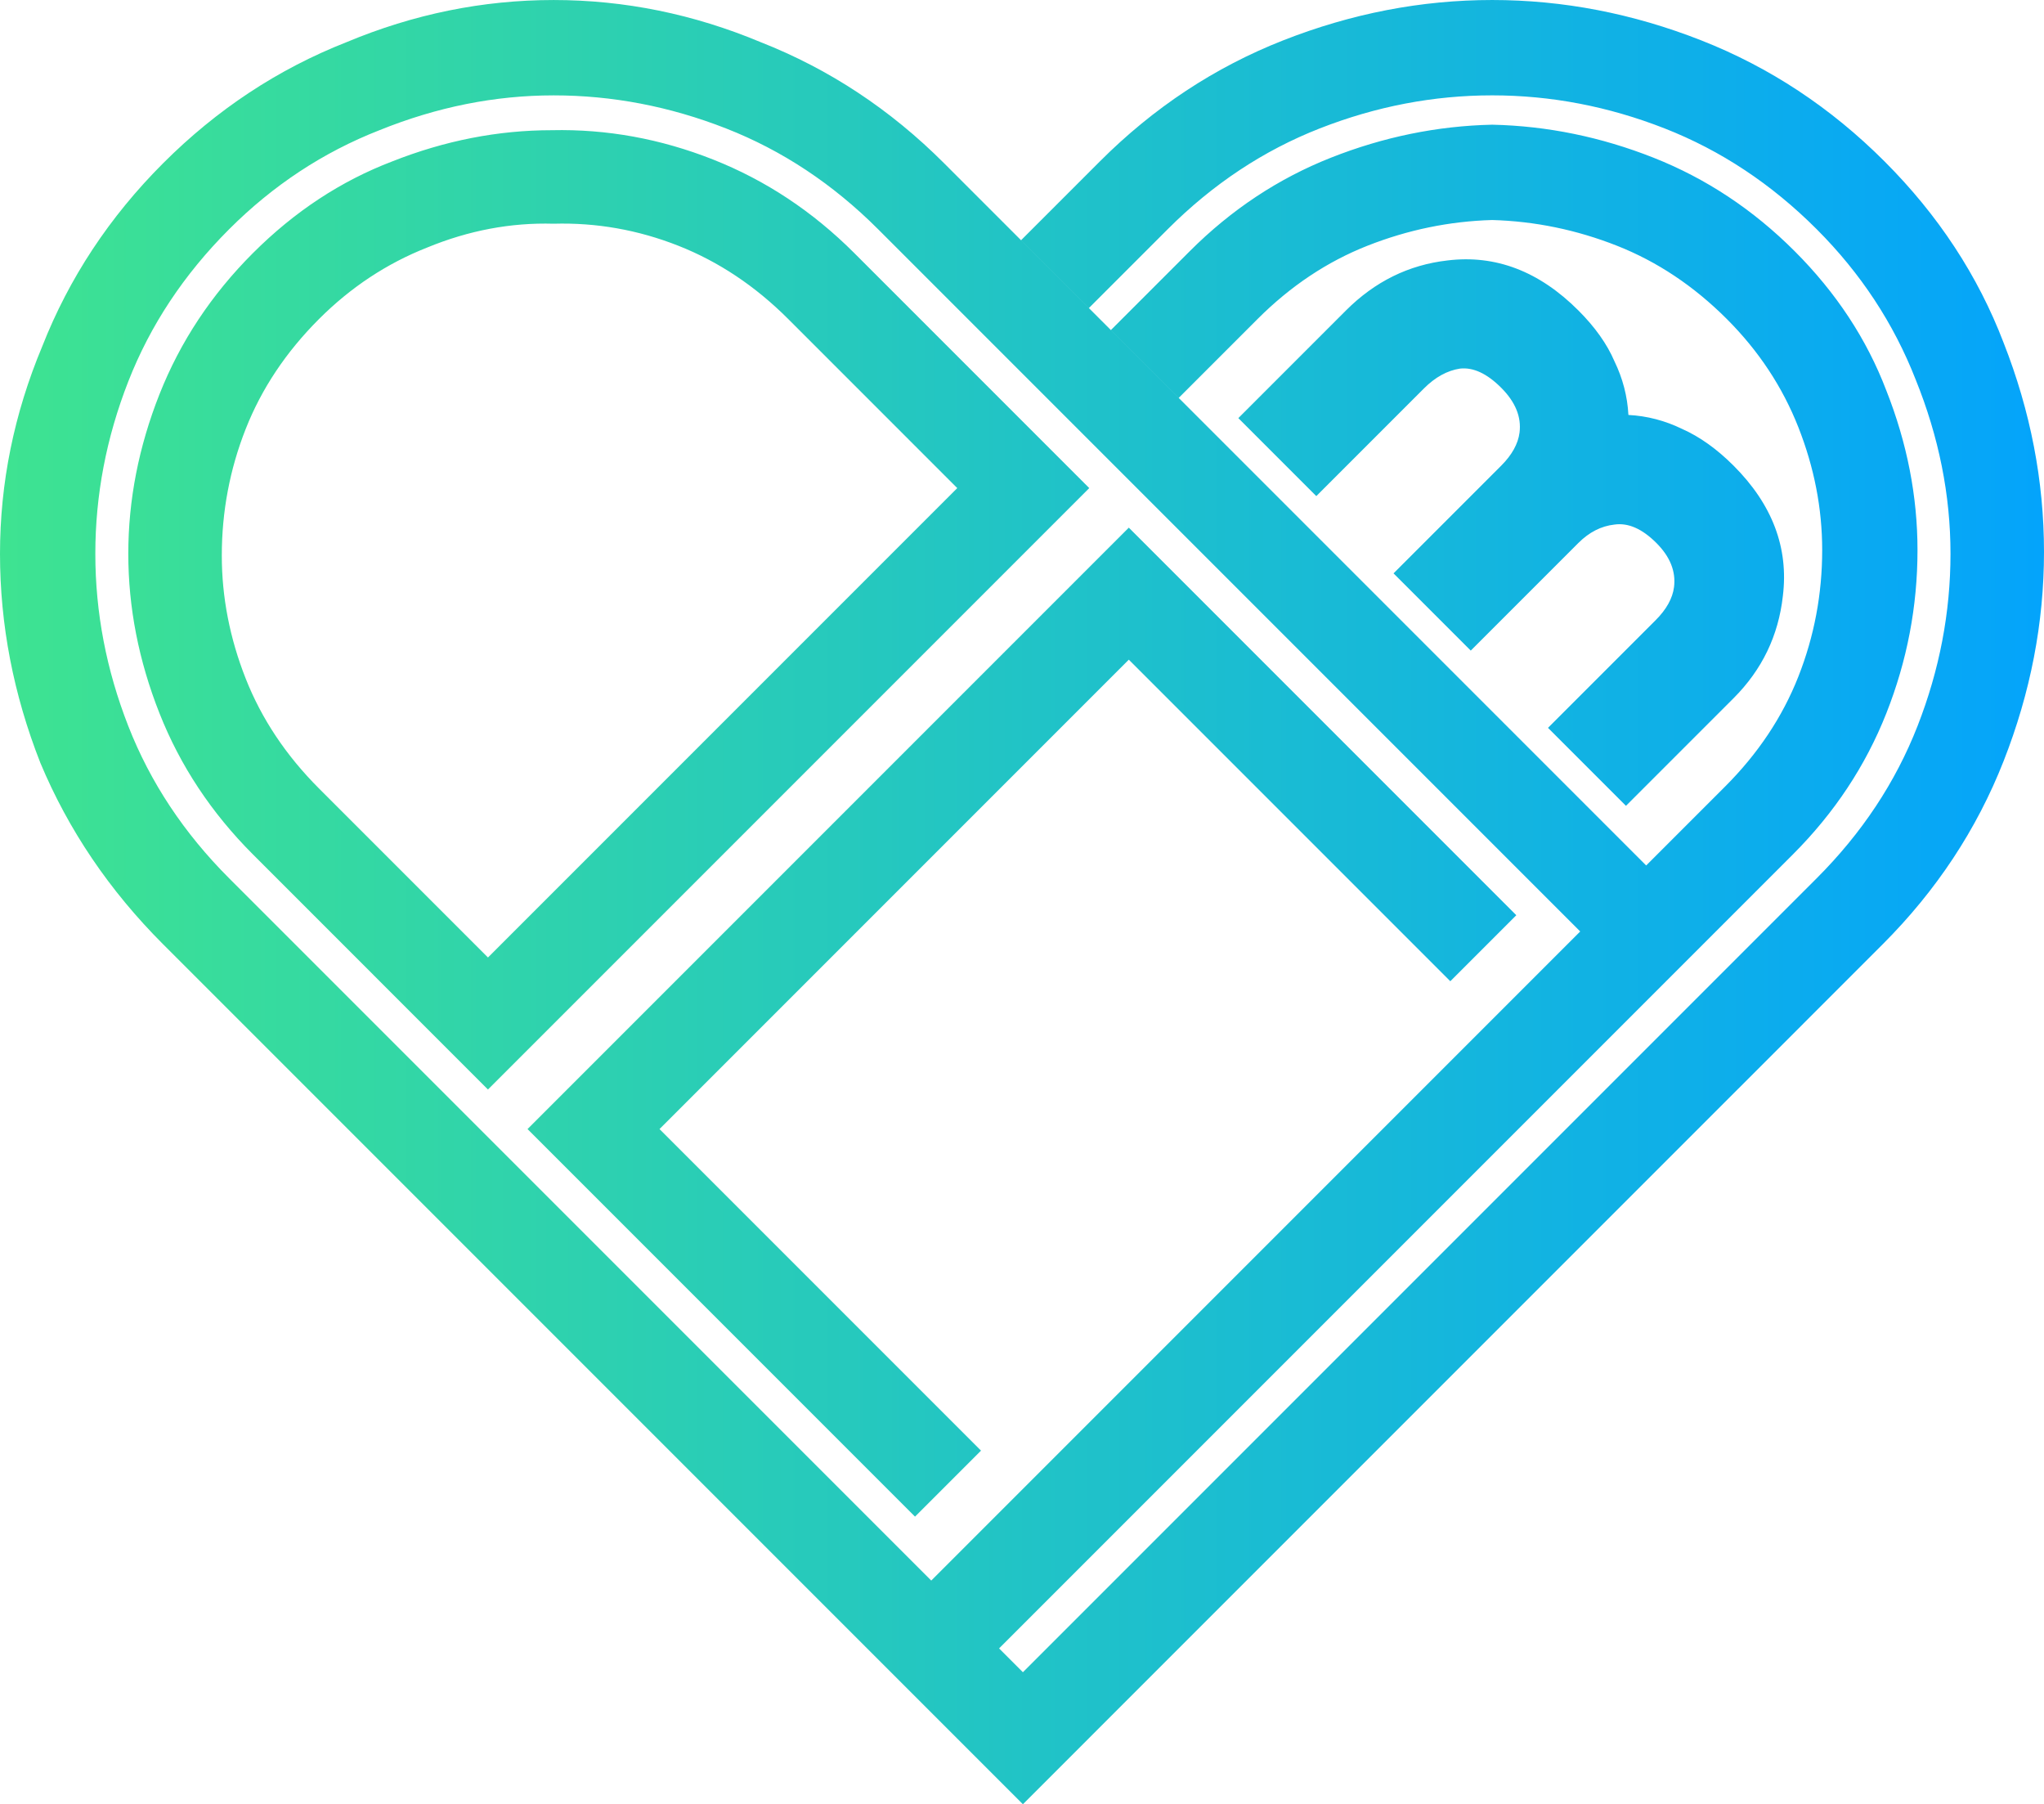
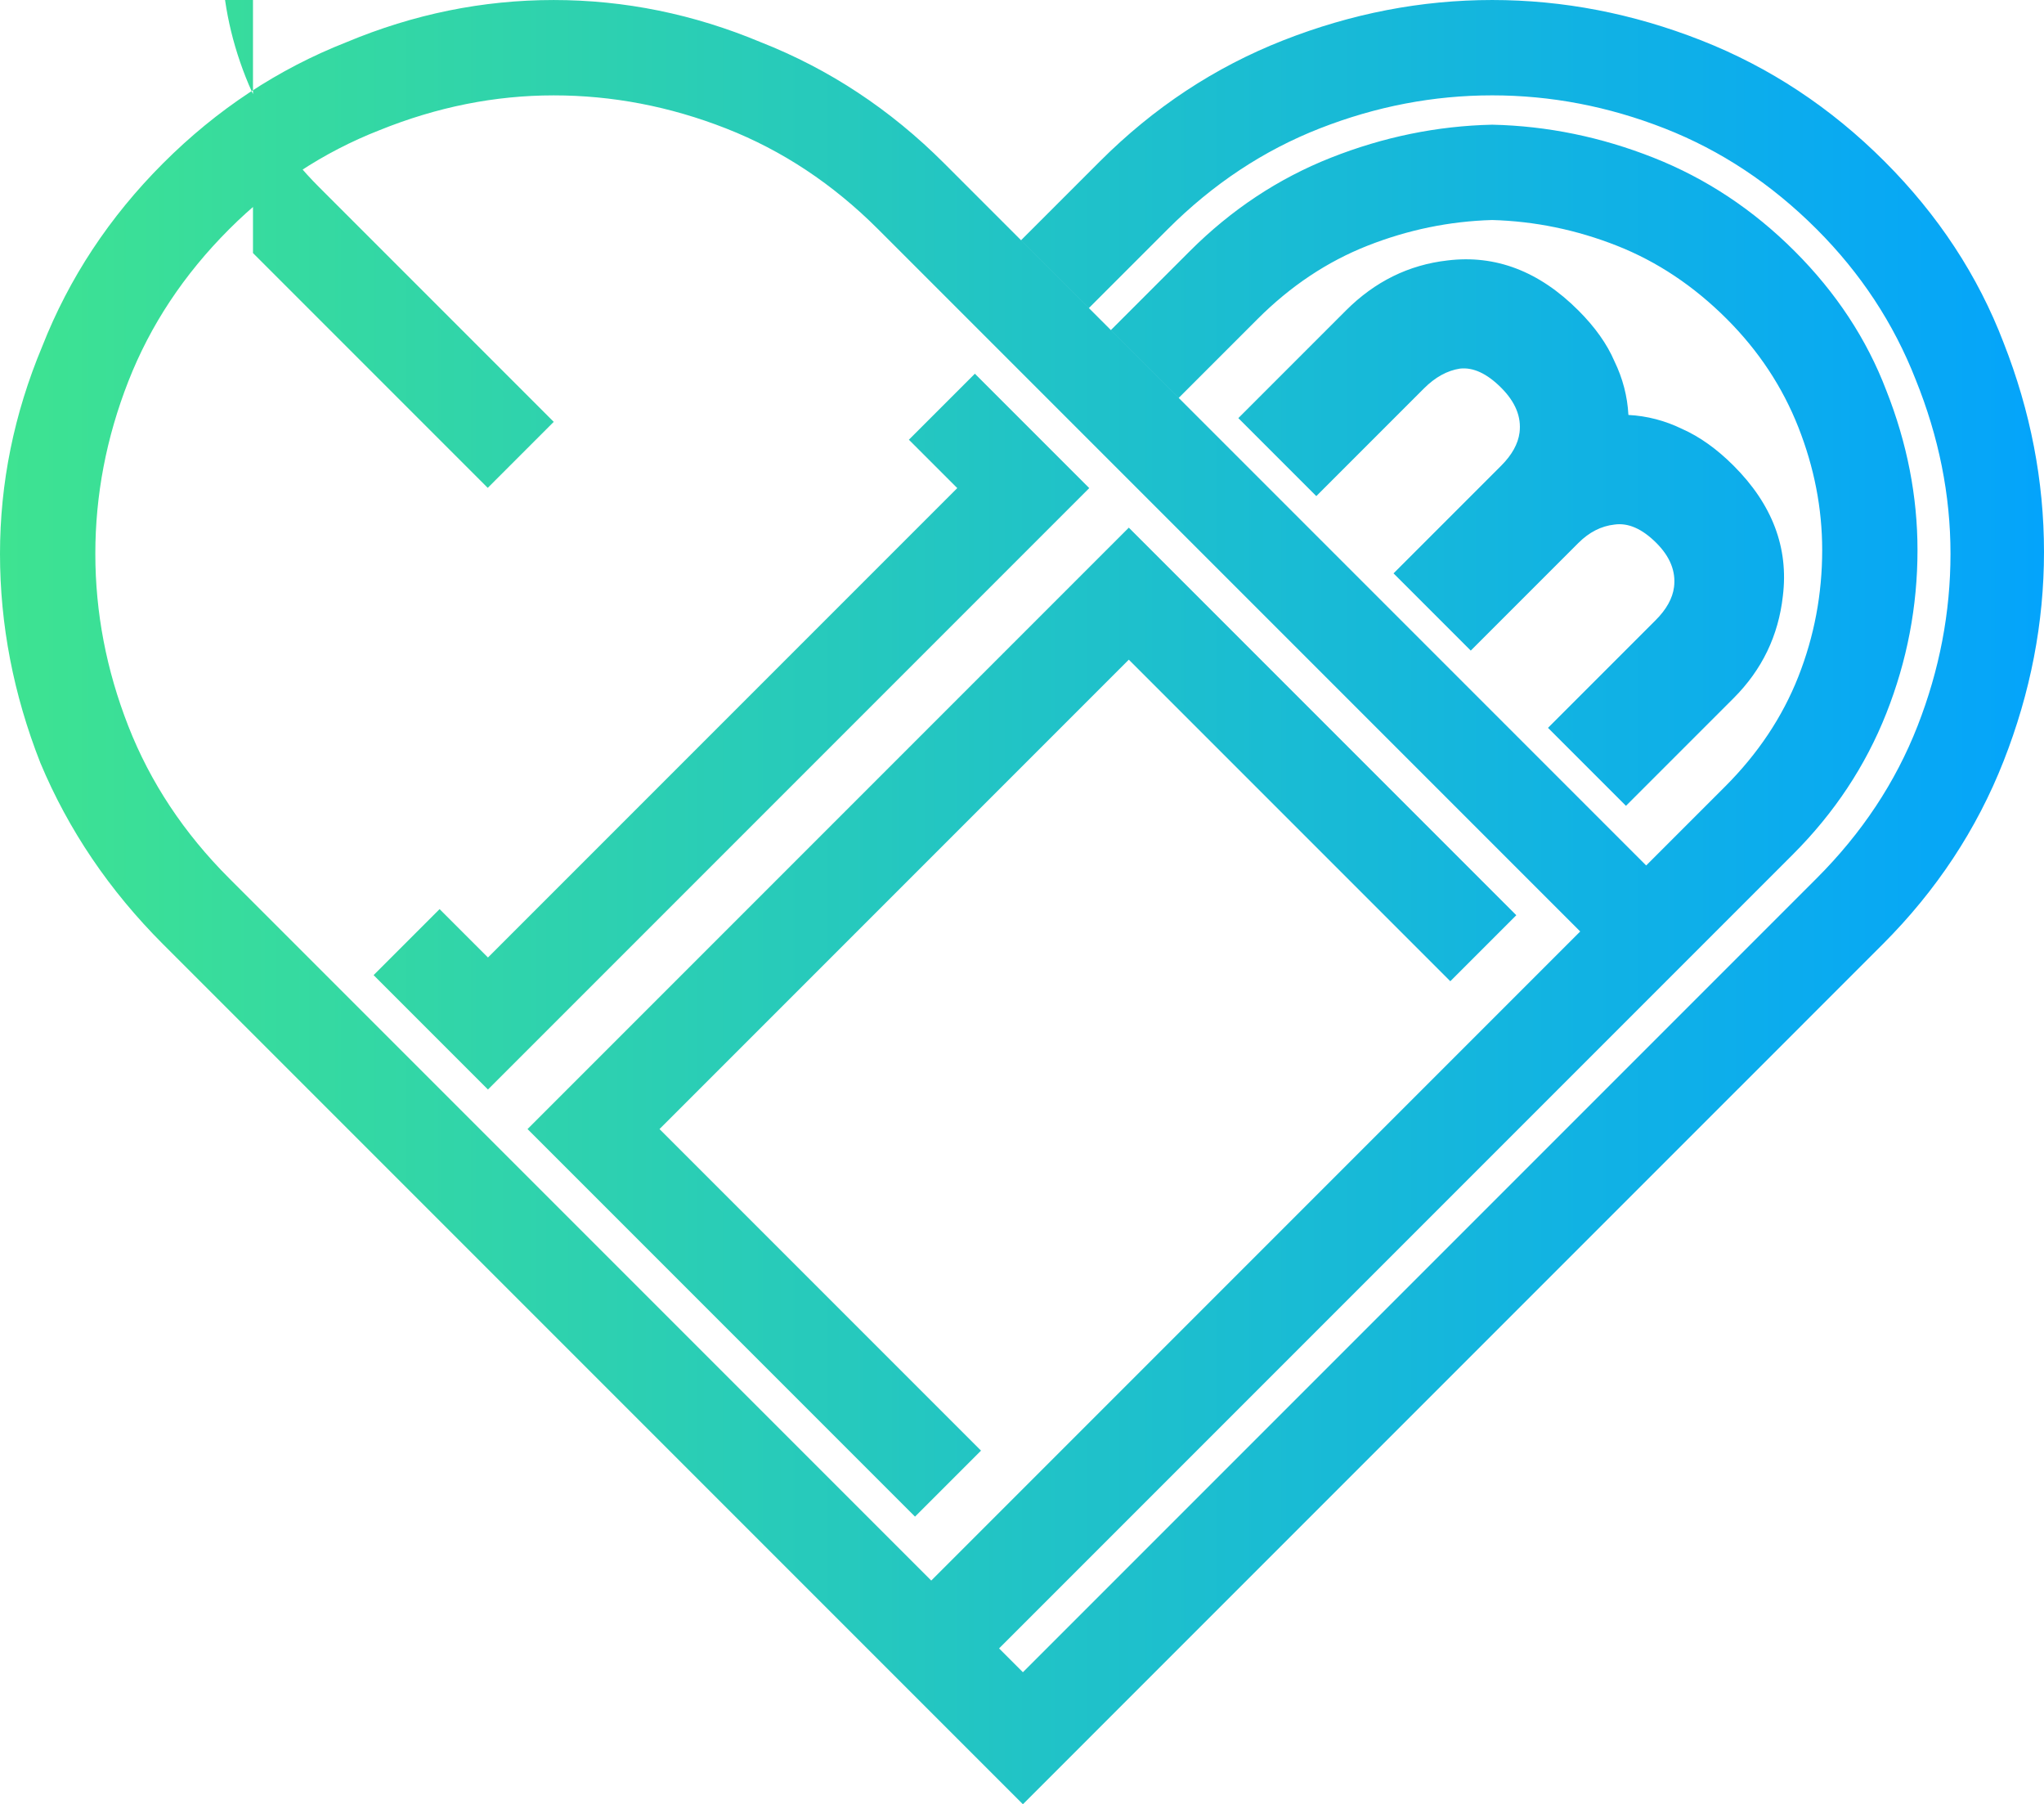
<svg xmlns="http://www.w3.org/2000/svg" xmlns:xlink="http://www.w3.org/1999/xlink" width="508mm" height="448.321mm" viewBox="0 0 508 448.321" version="1.1" id="svg5">
  <defs id="defs2">
    <linearGradient id="linearGradient29018">
      <stop style="stop-color:#3ee391;stop-opacity:1;" offset="0" id="stop29014" />
      <stop style="stop-color:#04a4fb;stop-opacity:1;" offset="1" id="stop29016" />
    </linearGradient>
    <linearGradient id="linearGradient3973">
      <stop style="stop-color:#cfe817;stop-opacity:0.552;" offset="0" id="stop3971" />
    </linearGradient>
    <linearGradient xlink:href="#linearGradient29018" id="linearGradient29020" x1="103.586" y1="160.061" x2="131.533" y2="160.061" gradientUnits="userSpaceOnUse" spreadMethod="reflect" gradientTransform="matrix(18.177,0,0,18.177,-1846.106,-2423.385)" />
  </defs>
  <g id="layer1" transform="translate(-36.774,-261.901)">
-     <path id="path2620-0-5-5-4-0-8-4-9-4-4-1-3-2" style="font-size:50.8px;font-family:Liquidrom;-inkscape-font-specification:Liquidrom;fill:url(#linearGradient29020);fill-opacity:1;stroke-width:3.356;paint-order:stroke fill markers" d="m 290.545,321.586 16.856,16.856 19.591,-19.59 c 11.238,-11.239 23.847,-19.588 37.819,-25.055 13.972,-5.467 28.245,-8.203 42.824,-8.203 14.579,0 28.852,2.736 42.824,8.203 13.972,5.467 26.581,13.817 37.819,25.055 10.935,10.935 19.133,23.393 24.601,37.364 5.771,14.276 8.657,28.699 8.657,43.278 0,14.579 -2.731,28.857 -8.199,42.829 -5.467,13.972 -13.821,26.576 -25.06,37.814 l -196.82,196.82 -16.861,16.861 16.402,16.402 213.681,-213.681 c 13.364,-13.364 23.387,-28.549 30.07,-45.559 6.682,-17.009 10.025,-34.324 10.025,-51.94 0,-17.617 -3.343,-34.931 -10.025,-51.94 -6.379,-16.706 -16.251,-31.74 -29.616,-45.104 -13.364,-13.365 -28.549,-23.388 -45.559,-30.07 -17.009,-6.682 -34.324,-10.025 -51.94,-10.025 -17.617,0 -34.931,3.343 -51.94,10.025 -17.009,6.682 -32.194,16.705 -45.559,30.07 z m 22.325,22.325 16.856,16.856 19.591,-19.591 c 8.201,-8.201 17.312,-14.275 27.335,-18.223 10.023,-3.949 20.352,-6.078 30.983,-6.382 10.631,0.302 20.959,2.434 30.983,6.382 10.023,3.949 19.134,10.023 27.335,18.224 7.897,7.897 13.821,16.858 17.769,26.881 3.948,10.023 5.923,20.197 5.923,30.524 0,10.935 -1.975,21.418 -5.923,31.442 -3.948,10.023 -10.022,19.134 -18.223,27.335 l -213.68,213.681 16.856,16.856 16.861,-16.861 196.82,-196.82 c 10.327,-10.327 18.07,-22.019 23.233,-35.08 5.164,-13.061 7.744,-26.577 7.744,-40.549 0,-13.364 -2.581,-26.58 -7.744,-39.64 -4.86,-12.757 -12.452,-24.299 -22.779,-34.625 -10.327,-10.327 -22.019,-18.07 -35.08,-23.233 -13.061,-5.164 -26.431,-7.9 -40.099,-8.204 -13.668,0.305 -27.029,3.04 -40.09,8.204 -13.061,5.163 -24.753,12.907 -35.08,23.233 z m 31.669,21.885 19.377,19.378 26.747,-26.747 c 2.803,-2.803 5.79,-4.448 8.959,-4.936 3.291,-0.364 6.704,1.218 10.238,4.75 3.535,3.535 5.057,7.251 4.57,11.151 -0.364,2.803 -1.888,5.55 -4.57,8.231 l -26.747,26.747 19.192,19.192 26.747,-26.746 c 2.681,-2.681 5.673,-4.204 8.963,-4.57 3.412,-0.487 6.884,1.036 10.419,4.57 3.413,3.412 4.877,7.07 4.389,10.97 -0.364,2.803 -1.892,5.545 -4.574,8.226 l -26.746,26.746 19.377,19.377 26.747,-26.747 c 7.069,-7.068 11.153,-15.54 12.249,-25.412 1.463,-11.944 -2.617,-22.731 -12.245,-32.359 -4.144,-4.144 -8.413,-7.19 -12.801,-9.139 -4.266,-2.072 -8.712,-3.228 -13.343,-3.471 -0.244,-4.631 -1.405,-9.082 -3.476,-13.348 -1.828,-4.265 -4.81,-8.471 -8.954,-12.615 -9.75,-9.75 -20.596,-13.888 -32.54,-12.426 -9.628,1.096 -18.04,5.24 -25.231,12.43 z m -214.915,138.403 28.424,28.425 149.44,-149.44 -28.424,-28.424 -16.402,16.402 12.022,12.022 -116.636,116.635 -12.022,-12.022 z m 38.256,38.252 96.303,96.303 16.402,-16.402 -79.901,-79.901 116.636,-116.635 79.901,79.901 16.402,-16.402 -96.303,-96.303 z M 77.323,302.455 c -13.364,13.364 -23.388,28.549 -30.07,45.559 -6.986,16.705 -10.479,33.87 -10.479,51.486 0,17.617 3.338,34.927 10.02,51.936 6.986,16.705 17.164,31.745 30.528,45.109 L 290.999,710.221 307.401,693.819 290.999,677.417 93.725,480.143 C 82.487,468.905 74.132,456.301 68.665,442.329 c -5.467,-13.972 -8.199,-28.249 -8.199,-42.829 0,-14.579 2.731,-28.857 8.199,-42.829 5.467,-13.972 13.821,-26.576 25.059,-37.814 10.935,-10.935 23.383,-19.134 37.355,-24.601 14.275,-5.771 28.708,-8.657 43.288,-8.657 14.579,0 28.852,2.736 42.824,8.203 13.972,5.467 26.58,13.817 37.819,25.055 L 446.352,510.199 462.749,493.802 271.408,302.46 c -13.364,-13.364 -28.554,-23.392 -45.563,-30.075 -16.705,-6.986 -33.86,-10.479 -51.477,-10.479 -17.617,0 -34.781,3.493 -51.486,10.479 -17.009,6.682 -32.194,16.705 -45.559,30.07 z m 22.325,22.325 c -10.327,10.327 -18.074,22.024 -23.238,35.084 -5.163,13.061 -7.749,26.271 -7.749,39.635 0,13.365 2.586,26.575 7.749,39.636 5.163,13.06 12.911,24.757 23.238,35.084 l 58.346,58.346 16.402,-16.402 -58.345,-58.346 c -8.201,-8.201 -14.275,-17.312 -18.224,-27.335 -3.949,-10.023 -5.928,-20.201 -5.928,-30.528 0,-10.934 1.979,-21.413 5.928,-31.437 3.948,-10.023 10.023,-19.134 18.223,-27.335 7.897,-7.897 16.858,-13.821 26.881,-17.769 10.327,-4.252 20.801,-6.227 31.432,-5.923 10.631,-0.302 20.964,1.52 30.987,5.469 10.023,3.949 19.134,10.023 27.335,18.223 l 58.346,58.346 16.402,-16.402 -58.345,-58.345 c -10.327,-10.327 -22.024,-18.075 -35.084,-23.238 -13.06,-5.164 -26.426,-7.594 -40.094,-7.29 -13.364,0 -26.575,2.586 -39.635,7.749 -12.757,4.86 -24.298,12.452 -34.626,22.779 z m 352.729,191.443 16.309,16.31 16.398,-16.398 -16.31,-16.31 z" />
+     <path id="path2620-0-5-5-4-0-8-4-9-4-4-1-3-2" style="font-size:50.8px;font-family:Liquidrom;-inkscape-font-specification:Liquidrom;fill:url(#linearGradient29020);fill-opacity:1;stroke-width:3.356;paint-order:stroke fill markers" d="m 290.545,321.586 16.856,16.856 19.591,-19.59 c 11.238,-11.239 23.847,-19.588 37.819,-25.055 13.972,-5.467 28.245,-8.203 42.824,-8.203 14.579,0 28.852,2.736 42.824,8.203 13.972,5.467 26.581,13.817 37.819,25.055 10.935,10.935 19.133,23.393 24.601,37.364 5.771,14.276 8.657,28.699 8.657,43.278 0,14.579 -2.731,28.857 -8.199,42.829 -5.467,13.972 -13.821,26.576 -25.06,37.814 l -196.82,196.82 -16.861,16.861 16.402,16.402 213.681,-213.681 c 13.364,-13.364 23.387,-28.549 30.07,-45.559 6.682,-17.009 10.025,-34.324 10.025,-51.94 0,-17.617 -3.343,-34.931 -10.025,-51.94 -6.379,-16.706 -16.251,-31.74 -29.616,-45.104 -13.364,-13.365 -28.549,-23.388 -45.559,-30.07 -17.009,-6.682 -34.324,-10.025 -51.94,-10.025 -17.617,0 -34.931,3.343 -51.94,10.025 -17.009,6.682 -32.194,16.705 -45.559,30.07 z m 22.325,22.325 16.856,16.856 19.591,-19.591 c 8.201,-8.201 17.312,-14.275 27.335,-18.223 10.023,-3.949 20.352,-6.078 30.983,-6.382 10.631,0.302 20.959,2.434 30.983,6.382 10.023,3.949 19.134,10.023 27.335,18.224 7.897,7.897 13.821,16.858 17.769,26.881 3.948,10.023 5.923,20.197 5.923,30.524 0,10.935 -1.975,21.418 -5.923,31.442 -3.948,10.023 -10.022,19.134 -18.223,27.335 l -213.68,213.681 16.856,16.856 16.861,-16.861 196.82,-196.82 c 10.327,-10.327 18.07,-22.019 23.233,-35.08 5.164,-13.061 7.744,-26.577 7.744,-40.549 0,-13.364 -2.581,-26.58 -7.744,-39.64 -4.86,-12.757 -12.452,-24.299 -22.779,-34.625 -10.327,-10.327 -22.019,-18.07 -35.08,-23.233 -13.061,-5.164 -26.431,-7.9 -40.099,-8.204 -13.668,0.305 -27.029,3.04 -40.09,8.204 -13.061,5.163 -24.753,12.907 -35.08,23.233 z m 31.669,21.885 19.377,19.378 26.747,-26.747 c 2.803,-2.803 5.79,-4.448 8.959,-4.936 3.291,-0.364 6.704,1.218 10.238,4.75 3.535,3.535 5.057,7.251 4.57,11.151 -0.364,2.803 -1.888,5.55 -4.57,8.231 l -26.747,26.747 19.192,19.192 26.747,-26.746 c 2.681,-2.681 5.673,-4.204 8.963,-4.57 3.412,-0.487 6.884,1.036 10.419,4.57 3.413,3.412 4.877,7.07 4.389,10.97 -0.364,2.803 -1.892,5.545 -4.574,8.226 l -26.746,26.746 19.377,19.377 26.747,-26.747 c 7.069,-7.068 11.153,-15.54 12.249,-25.412 1.463,-11.944 -2.617,-22.731 -12.245,-32.359 -4.144,-4.144 -8.413,-7.19 -12.801,-9.139 -4.266,-2.072 -8.712,-3.228 -13.343,-3.471 -0.244,-4.631 -1.405,-9.082 -3.476,-13.348 -1.828,-4.265 -4.81,-8.471 -8.954,-12.615 -9.75,-9.75 -20.596,-13.888 -32.54,-12.426 -9.628,1.096 -18.04,5.24 -25.231,12.43 z m -214.915,138.403 28.424,28.425 149.44,-149.44 -28.424,-28.424 -16.402,16.402 12.022,12.022 -116.636,116.635 -12.022,-12.022 z m 38.256,38.252 96.303,96.303 16.402,-16.402 -79.901,-79.901 116.636,-116.635 79.901,79.901 16.402,-16.402 -96.303,-96.303 z M 77.323,302.455 c -13.364,13.364 -23.388,28.549 -30.07,45.559 -6.986,16.705 -10.479,33.87 -10.479,51.486 0,17.617 3.338,34.927 10.02,51.936 6.986,16.705 17.164,31.745 30.528,45.109 L 290.999,710.221 307.401,693.819 290.999,677.417 93.725,480.143 C 82.487,468.905 74.132,456.301 68.665,442.329 c -5.467,-13.972 -8.199,-28.249 -8.199,-42.829 0,-14.579 2.731,-28.857 8.199,-42.829 5.467,-13.972 13.821,-26.576 25.059,-37.814 10.935,-10.935 23.383,-19.134 37.355,-24.601 14.275,-5.771 28.708,-8.657 43.288,-8.657 14.579,0 28.852,2.736 42.824,8.203 13.972,5.467 26.58,13.817 37.819,25.055 L 446.352,510.199 462.749,493.802 271.408,302.46 c -13.364,-13.364 -28.554,-23.392 -45.563,-30.075 -16.705,-6.986 -33.86,-10.479 -51.477,-10.479 -17.617,0 -34.781,3.493 -51.486,10.479 -17.009,6.682 -32.194,16.705 -45.559,30.07 z m 22.325,22.325 l 58.346,58.346 16.402,-16.402 -58.345,-58.346 c -8.201,-8.201 -14.275,-17.312 -18.224,-27.335 -3.949,-10.023 -5.928,-20.201 -5.928,-30.528 0,-10.934 1.979,-21.413 5.928,-31.437 3.948,-10.023 10.023,-19.134 18.223,-27.335 7.897,-7.897 16.858,-13.821 26.881,-17.769 10.327,-4.252 20.801,-6.227 31.432,-5.923 10.631,-0.302 20.964,1.52 30.987,5.469 10.023,3.949 19.134,10.023 27.335,18.223 l 58.346,58.346 16.402,-16.402 -58.345,-58.345 c -10.327,-10.327 -22.024,-18.075 -35.084,-23.238 -13.06,-5.164 -26.426,-7.594 -40.094,-7.29 -13.364,0 -26.575,2.586 -39.635,7.749 -12.757,4.86 -24.298,12.452 -34.626,22.779 z m 352.729,191.443 16.309,16.31 16.398,-16.398 -16.31,-16.31 z" />
  </g>
</svg>